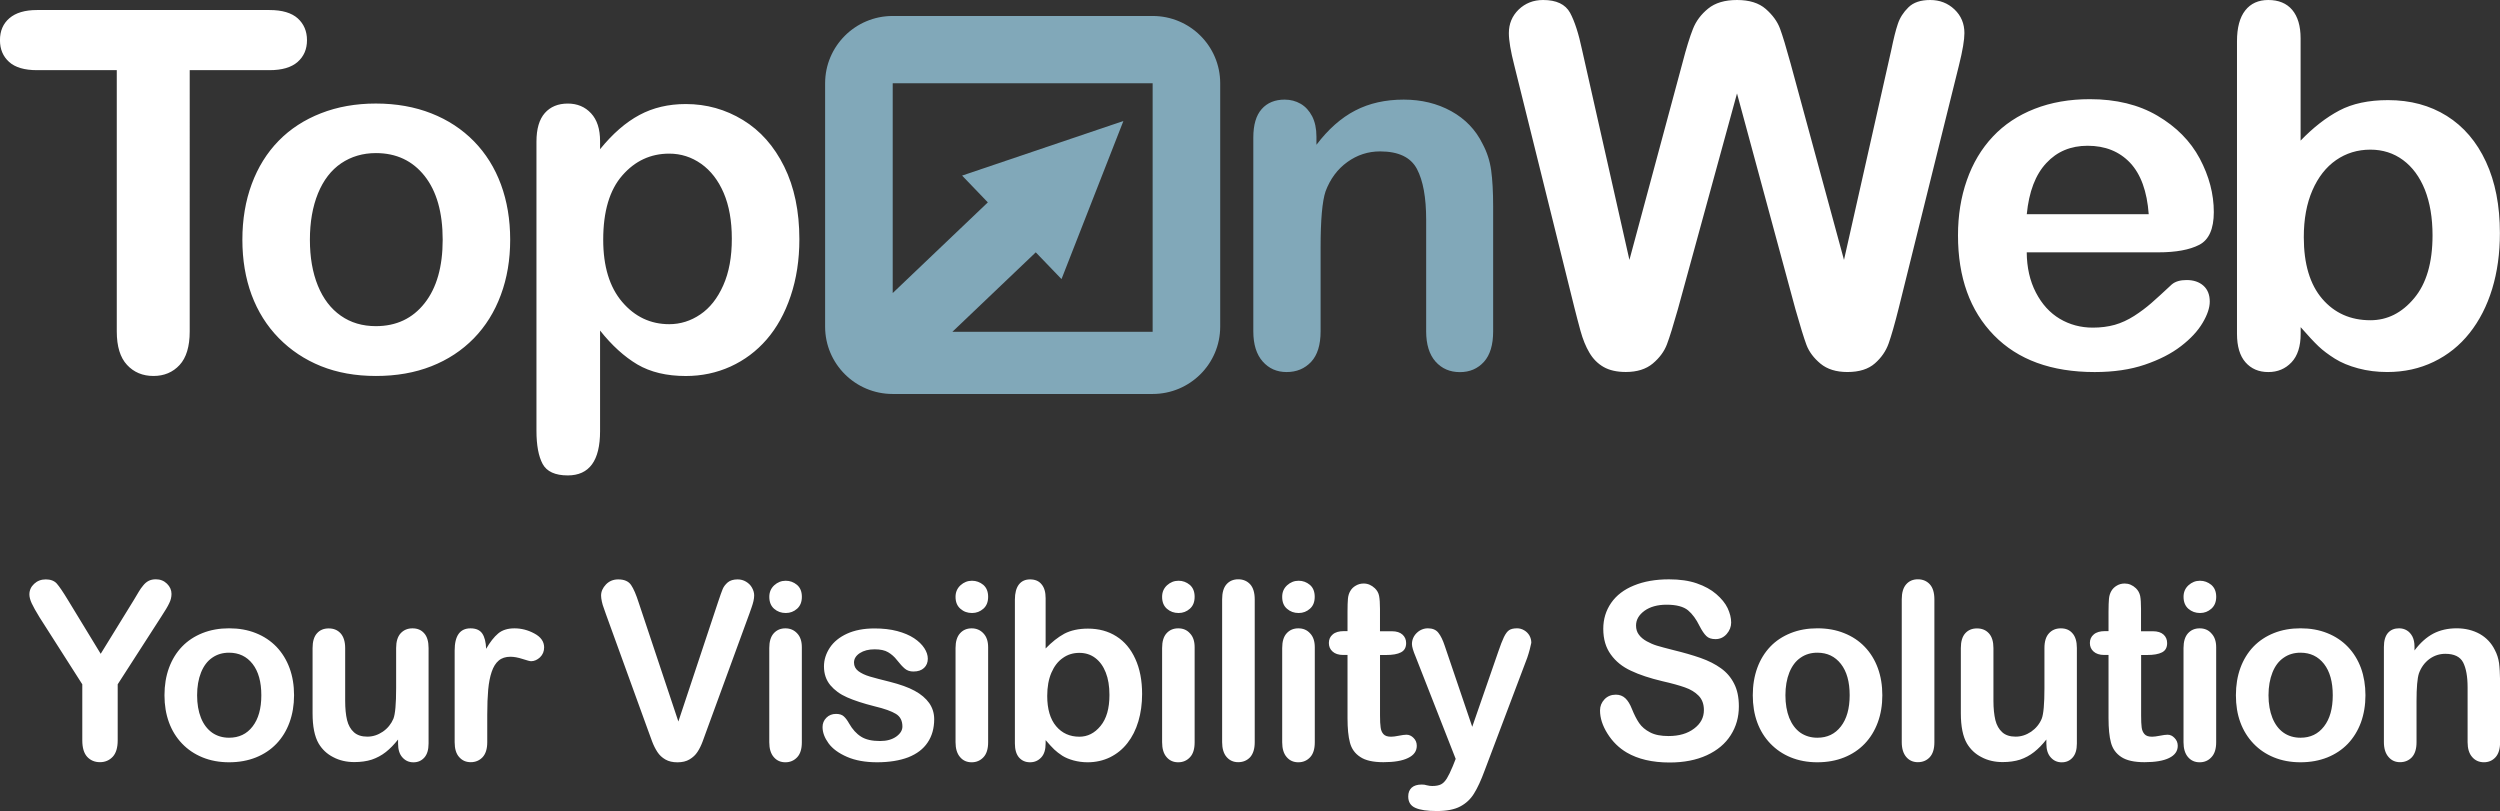
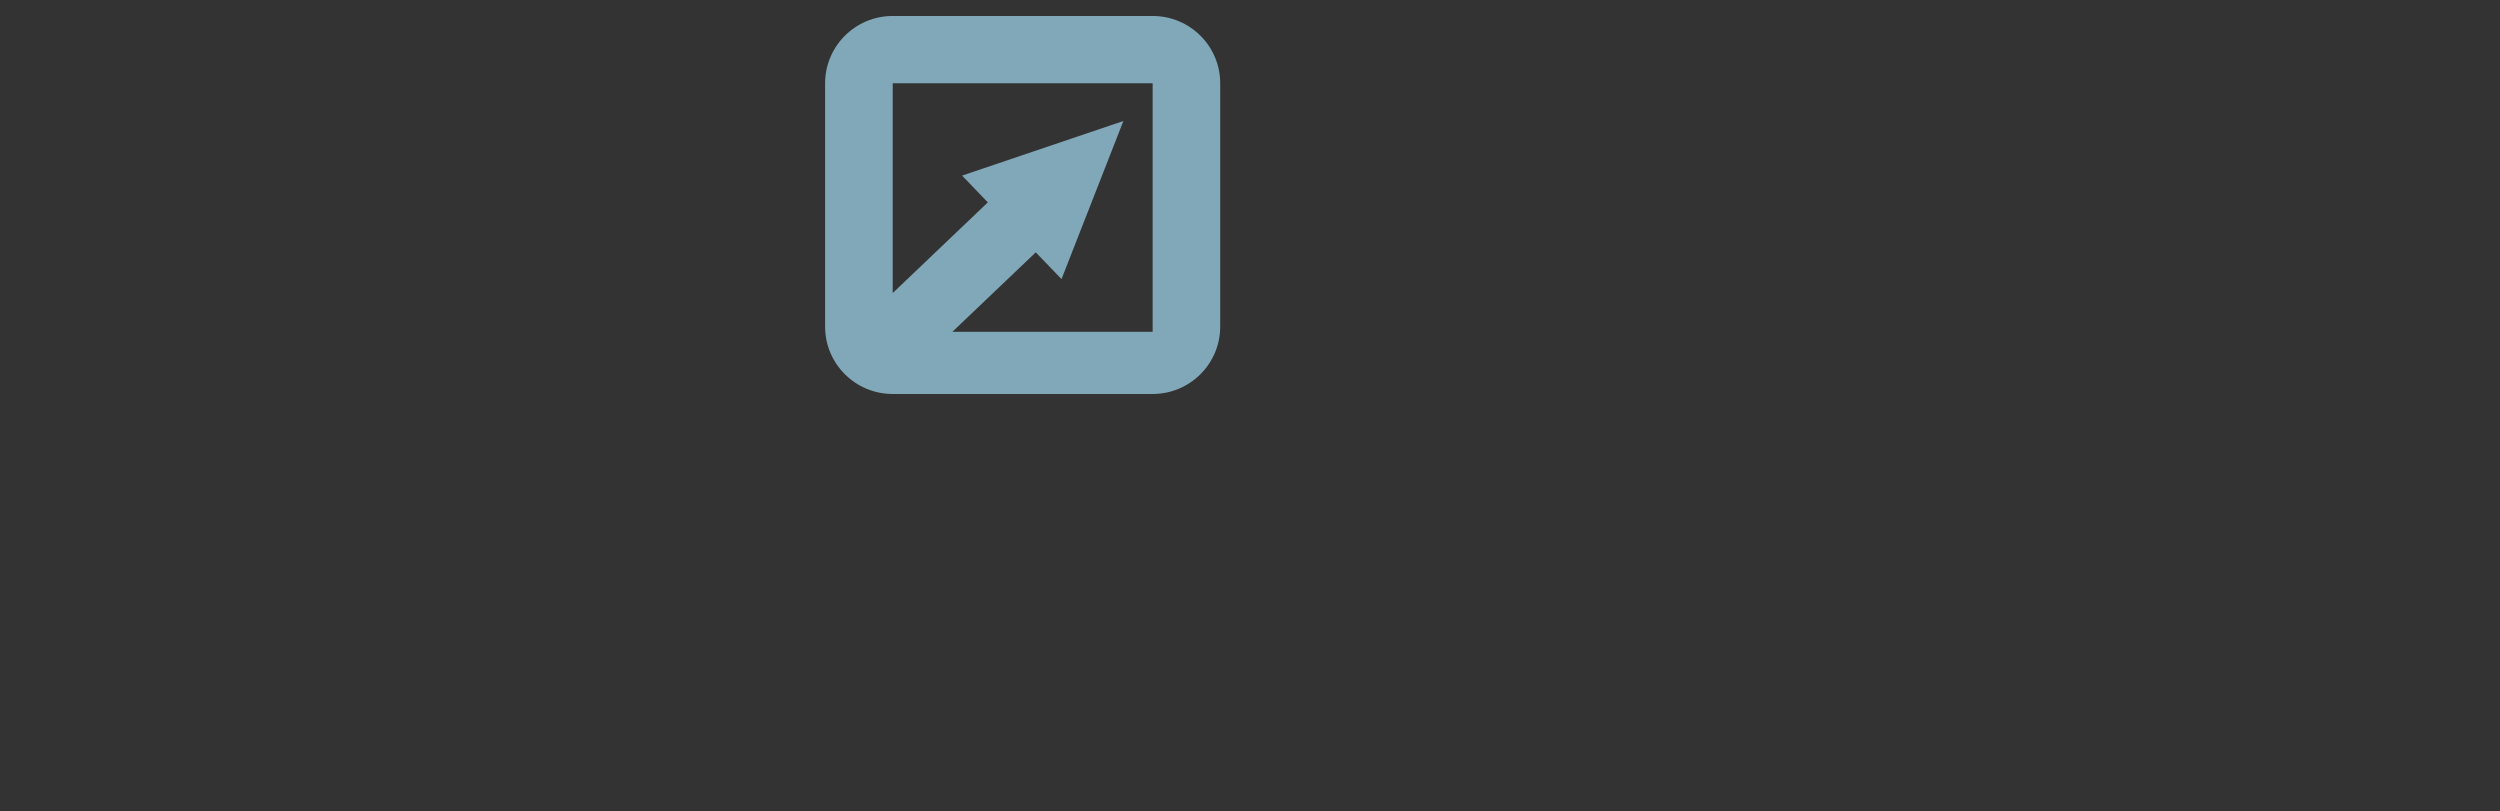
<svg xmlns="http://www.w3.org/2000/svg" version="1.1" id="Calque_1" x="0px" y="0px" width="74.008px" height="24.01px" viewBox="0 0 74.008 24.01" enable-background="new 0 0 74.008 24.01" xml:space="preserve">
  <rect x="0" y="0" width="74.008" height="24.01" fill="#333333" stroke="none" />
-   <path fill="#FFFFFF" d="M23.261,17.192c-0.13,0-0.243,0.045-0.341,0.134c-0.098,0.091-0.146,0.204-0.146,0.342  c0,0.153,0.048,0.271,0.143,0.354c0.096,0.084,0.211,0.125,0.345,0.125c0.129,0,0.241-0.043,0.335-0.127  c0.094-0.084,0.141-0.201,0.141-0.353c0-0.153-0.048-0.272-0.145-0.354C23.496,17.233,23.385,17.192,23.261,17.192z M65.126,17.192  c-0.129,0-0.242,0.045-0.34,0.134c-0.099,0.091-0.146,0.204-0.146,0.342c0,0.153,0.049,0.271,0.143,0.354  c0.098,0.084,0.211,0.125,0.346,0.125c0.129,0,0.24-0.043,0.334-0.127c0.095-0.084,0.144-0.201,0.144-0.353  c0-0.153-0.05-0.272-0.146-0.354C65.362,17.233,65.251,17.192,65.126,17.192z M27.076,20.449c-0.188-0.103-0.435-0.189-0.732-0.265  c-0.251-0.063-0.449-0.113-0.593-0.156s-0.258-0.098-0.343-0.162c-0.084-0.065-0.127-0.149-0.127-0.252  c0-0.111,0.058-0.206,0.174-0.281c0.115-0.074,0.26-0.111,0.434-0.111c0.17,0,0.304,0.027,0.402,0.086  c0.099,0.059,0.185,0.133,0.259,0.229c0.089,0.114,0.168,0.2,0.236,0.257c0.07,0.059,0.154,0.085,0.254,0.085  c0.136,0,0.24-0.035,0.315-0.106c0.074-0.07,0.111-0.162,0.111-0.273c0-0.104-0.035-0.208-0.104-0.314  c-0.07-0.106-0.171-0.205-0.304-0.293c-0.134-0.088-0.298-0.158-0.497-0.211s-0.424-0.078-0.673-0.078  c-0.317,0-0.589,0.053-0.813,0.155c-0.224,0.103-0.395,0.242-0.51,0.415c-0.115,0.176-0.173,0.358-0.173,0.555  c0,0.219,0.063,0.403,0.188,0.555c0.125,0.148,0.291,0.271,0.499,0.361c0.208,0.092,0.478,0.18,0.81,0.264  c0.294,0.07,0.505,0.146,0.633,0.225c0.129,0.079,0.192,0.203,0.192,0.375c0,0.111-0.062,0.211-0.185,0.299  c-0.124,0.086-0.282,0.129-0.475,0.129c-0.237,0-0.425-0.041-0.563-0.129c-0.137-0.086-0.255-0.216-0.354-0.389  c-0.05-0.09-0.102-0.161-0.156-0.21c-0.054-0.051-0.131-0.075-0.232-0.075c-0.115,0-0.211,0.038-0.286,0.114  c-0.075,0.075-0.113,0.167-0.113,0.274c0,0.162,0.06,0.321,0.178,0.483c0.117,0.16,0.3,0.294,0.547,0.401  c0.246,0.107,0.543,0.16,0.889,0.16c0.361,0,0.671-0.051,0.923-0.147c0.254-0.101,0.444-0.244,0.573-0.437  c0.13-0.191,0.195-0.422,0.195-0.691c0-0.178-0.05-0.337-0.147-0.477C27.408,20.674,27.267,20.552,27.076,20.449z M23.25,18.601  c-0.141,0-0.256,0.049-0.344,0.146c-0.089,0.098-0.133,0.244-0.133,0.436v2.791c0,0.188,0.044,0.336,0.133,0.438  c0.088,0.104,0.203,0.154,0.344,0.154s0.258-0.051,0.35-0.15c0.092-0.098,0.137-0.246,0.137-0.441v-2.816  c0-0.174-0.045-0.311-0.137-0.408C23.508,18.651,23.391,18.601,23.25,18.601z M33.049,18.838c-0.24-0.153-0.521-0.229-0.841-0.229  c-0.277,0-0.511,0.052-0.699,0.15c-0.188,0.102-0.372,0.248-0.555,0.438v-1.489c0-0.179-0.039-0.315-0.12-0.41  c-0.078-0.099-0.193-0.146-0.341-0.146c-0.143,0-0.253,0.051-0.331,0.152c-0.077,0.1-0.118,0.25-0.118,0.446v4.257  c0,0.184,0.041,0.322,0.121,0.416c0.083,0.094,0.19,0.143,0.328,0.143c0.134,0,0.243-0.049,0.331-0.143  c0.088-0.094,0.13-0.232,0.13-0.416V21.91c0.106,0.124,0.192,0.216,0.256,0.278c0.065,0.063,0.144,0.121,0.235,0.182  c0.092,0.059,0.202,0.104,0.334,0.141c0.131,0.035,0.27,0.055,0.417,0.055c0.243,0,0.465-0.051,0.665-0.148  c0.201-0.1,0.373-0.238,0.515-0.421c0.142-0.181,0.249-0.394,0.323-0.642c0.073-0.246,0.111-0.517,0.111-0.812  c0-0.399-0.067-0.746-0.201-1.038C33.478,19.215,33.291,18.99,33.049,18.838z M32.58,21.49c-0.175,0.214-0.384,0.319-0.627,0.319  c-0.283,0-0.515-0.104-0.689-0.312c-0.176-0.21-0.263-0.508-0.263-0.896c0-0.266,0.041-0.492,0.123-0.685  c0.083-0.192,0.195-0.339,0.34-0.438c0.143-0.103,0.307-0.151,0.489-0.151c0.18,0,0.336,0.05,0.47,0.151  c0.134,0.101,0.238,0.244,0.311,0.431c0.073,0.185,0.109,0.405,0.109,0.664C32.843,20.974,32.756,21.276,32.58,21.49z   M34.879,18.601c-0.143,0-0.257,0.049-0.345,0.146c-0.089,0.098-0.132,0.244-0.132,0.436v2.791c0,0.188,0.043,0.336,0.132,0.438  c0.088,0.104,0.202,0.154,0.345,0.154c0.141,0,0.258-0.051,0.349-0.15c0.093-0.098,0.137-0.246,0.137-0.441v-2.816  c0-0.174-0.044-0.311-0.137-0.408C35.137,18.647,35.02,18.601,34.879,18.601z M28.764,18.601c-0.141,0-0.256,0.049-0.343,0.146  c-0.089,0.098-0.134,0.244-0.134,0.436v2.791c0,0.188,0.045,0.336,0.134,0.438c0.087,0.104,0.202,0.154,0.343,0.154  c0.141,0,0.258-0.051,0.35-0.15c0.092-0.098,0.138-0.246,0.138-0.441v-2.816c0-0.174-0.046-0.311-0.138-0.408  C29.022,18.651,28.904,18.601,28.764,18.601z M28.774,17.192c-0.129,0-0.242,0.045-0.34,0.134c-0.098,0.091-0.147,0.204-0.147,0.342  c0,0.153,0.048,0.271,0.145,0.354c0.094,0.084,0.209,0.125,0.343,0.125c0.13,0,0.241-0.043,0.336-0.127  c0.095-0.084,0.141-0.201,0.141-0.353c0-0.153-0.048-0.272-0.144-0.354C29.011,17.233,28.899,17.192,28.774,17.192z M5.077,17.582  c0-0.113-0.044-0.214-0.133-0.302c-0.088-0.086-0.198-0.131-0.33-0.131c-0.084,0-0.156,0.017-0.215,0.047  c-0.059,0.031-0.112,0.076-0.16,0.136c-0.048,0.058-0.093,0.119-0.132,0.187c-0.041,0.067-0.09,0.148-0.148,0.248l-0.978,1.588  l-0.967-1.588c-0.149-0.246-0.261-0.41-0.334-0.492c-0.074-0.082-0.184-0.123-0.326-0.123c-0.137,0-0.251,0.045-0.344,0.132  c-0.094,0.088-0.14,0.192-0.14,0.313c0,0.073,0.022,0.161,0.068,0.262c0.046,0.1,0.124,0.24,0.234,0.418l1.264,1.981v1.659  c0,0.221,0.049,0.383,0.145,0.488c0.097,0.104,0.223,0.158,0.378,0.158c0.152,0,0.278-0.054,0.378-0.16  c0.099-0.107,0.147-0.27,0.147-0.486v-1.659l1.295-2.011c0.108-0.165,0.185-0.292,0.229-0.387  C5.055,17.769,5.077,17.675,5.077,17.582z M73.98,19.629c-0.02-0.139-0.061-0.267-0.124-0.386c-0.101-0.205-0.249-0.363-0.448-0.477  c-0.199-0.109-0.428-0.166-0.682-0.166c-0.262,0-0.493,0.053-0.693,0.157c-0.201,0.107-0.386,0.271-0.556,0.499V19.14  c0-0.115-0.021-0.216-0.062-0.297c-0.043-0.08-0.098-0.142-0.166-0.182c-0.066-0.04-0.145-0.061-0.229-0.061  c-0.139,0-0.248,0.045-0.329,0.137c-0.079,0.092-0.12,0.23-0.12,0.416v2.818c0,0.188,0.047,0.336,0.137,0.438  c0.088,0.104,0.201,0.154,0.34,0.154c0.146,0,0.262-0.051,0.353-0.147c0.091-0.101,0.136-0.247,0.136-0.444V20.75  c0-0.396,0.024-0.669,0.07-0.813c0.066-0.182,0.17-0.322,0.311-0.428c0.144-0.104,0.3-0.154,0.472-0.154  c0.262,0,0.438,0.086,0.526,0.254c0.088,0.172,0.133,0.418,0.133,0.738v1.625c0,0.189,0.045,0.336,0.135,0.438  c0.089,0.104,0.206,0.155,0.348,0.155c0.143,0,0.256-0.051,0.346-0.151c0.088-0.099,0.133-0.246,0.133-0.44v-1.814  C74.007,19.942,73.998,19.767,73.98,19.629z M12.211,18.601c-0.144,0-0.26,0.049-0.35,0.146c-0.089,0.098-0.134,0.244-0.134,0.436  v1.187c0,0.467-0.027,0.771-0.081,0.907c-0.066,0.156-0.171,0.285-0.314,0.384c-0.144,0.097-0.296,0.146-0.459,0.146  c-0.166,0-0.299-0.043-0.396-0.13c-0.098-0.088-0.165-0.207-0.203-0.36c-0.037-0.153-0.056-0.344-0.056-0.57v-1.561  c0-0.191-0.046-0.338-0.135-0.437c-0.09-0.099-0.207-0.146-0.353-0.146c-0.144,0-0.259,0.047-0.346,0.144  c-0.088,0.097-0.131,0.244-0.131,0.438v1.933c0,0.388,0.06,0.687,0.18,0.893c0.102,0.171,0.244,0.308,0.429,0.402  c0.185,0.099,0.395,0.147,0.626,0.147c0.193,0,0.365-0.024,0.516-0.072c0.15-0.051,0.29-0.125,0.417-0.225s0.247-0.224,0.363-0.371  v0.125c0,0.174,0.043,0.31,0.128,0.404c0.087,0.098,0.195,0.146,0.327,0.146c0.132,0,0.239-0.047,0.323-0.141  c0.083-0.094,0.125-0.23,0.125-0.418v-2.824c0-0.193-0.043-0.342-0.131-0.438C12.47,18.647,12.354,18.601,12.211,18.601z   M8.186,19.149c-0.17-0.176-0.373-0.312-0.61-0.406c-0.237-0.096-0.503-0.143-0.795-0.143c-0.286,0-0.549,0.047-0.786,0.141  c-0.238,0.095-0.44,0.228-0.607,0.402c-0.167,0.174-0.295,0.383-0.385,0.627c-0.09,0.246-0.134,0.516-0.134,0.812  c0,0.292,0.044,0.56,0.133,0.803c0.088,0.24,0.217,0.45,0.388,0.628c0.17,0.178,0.373,0.313,0.605,0.408s0.495,0.145,0.786,0.145  c0.295,0,0.56-0.049,0.795-0.143c0.234-0.094,0.438-0.229,0.606-0.404c0.17-0.177,0.299-0.388,0.388-0.631  c0.09-0.246,0.135-0.515,0.135-0.806c0-0.293-0.044-0.562-0.133-0.804C8.483,19.536,8.354,19.326,8.186,19.149z M7.478,21.505  c-0.173,0.225-0.405,0.334-0.697,0.334c-0.192,0-0.36-0.051-0.502-0.15c-0.143-0.103-0.254-0.248-0.33-0.438  c-0.076-0.19-0.114-0.413-0.114-0.668c0-0.257,0.039-0.481,0.116-0.675c0.078-0.193,0.188-0.34,0.332-0.438  c0.144-0.1,0.309-0.148,0.497-0.148c0.292,0,0.524,0.111,0.697,0.332c0.173,0.222,0.259,0.531,0.259,0.929  C7.736,20.976,7.65,21.282,7.478,21.505z M69.505,19.149c-0.168-0.176-0.373-0.312-0.609-0.406  c-0.238-0.096-0.502-0.143-0.794-0.143c-0.288,0-0.551,0.047-0.787,0.141c-0.237,0.095-0.438,0.228-0.606,0.402  c-0.166,0.174-0.295,0.383-0.385,0.627c-0.09,0.246-0.134,0.516-0.134,0.812c0,0.292,0.042,0.56,0.132,0.803  c0.088,0.24,0.219,0.45,0.389,0.628s0.371,0.313,0.604,0.408s0.495,0.145,0.787,0.145c0.293,0,0.558-0.049,0.794-0.143  c0.234-0.094,0.438-0.229,0.607-0.404c0.168-0.177,0.298-0.388,0.388-0.631c0.089-0.246,0.134-0.515,0.134-0.806  c0-0.293-0.045-0.562-0.132-0.804C69.803,19.536,69.675,19.326,69.505,19.149z M68.798,21.505c-0.174,0.225-0.404,0.334-0.696,0.334  c-0.192,0-0.362-0.051-0.503-0.15c-0.145-0.103-0.252-0.248-0.329-0.438c-0.075-0.19-0.115-0.413-0.115-0.668  c0-0.257,0.04-0.481,0.117-0.675s0.188-0.34,0.333-0.438c0.143-0.1,0.309-0.148,0.497-0.148c0.292,0,0.522,0.111,0.696,0.332  c0.173,0.222,0.259,0.531,0.259,0.929C69.057,20.976,68.971,21.282,68.798,21.505z M15.82,18.754  c-0.19-0.103-0.387-0.153-0.59-0.153c-0.202,0-0.363,0.051-0.484,0.153s-0.24,0.254-0.355,0.453  c-0.007-0.199-0.045-0.351-0.115-0.453c-0.071-0.103-0.187-0.153-0.347-0.153c-0.313,0-0.47,0.219-0.47,0.657v2.714  c0,0.195,0.045,0.344,0.135,0.441c0.089,0.102,0.203,0.15,0.342,0.15c0.142,0,0.258-0.051,0.35-0.147  c0.092-0.101,0.138-0.247,0.138-0.444v-0.813c0-0.293,0.01-0.541,0.028-0.744c0.019-0.204,0.053-0.379,0.103-0.526  c0.05-0.147,0.119-0.26,0.208-0.334c0.089-0.076,0.205-0.113,0.346-0.113c0.104,0,0.223,0.021,0.358,0.065  c0.135,0.044,0.221,0.067,0.256,0.067c0.094,0,0.182-0.041,0.263-0.115c0.082-0.079,0.122-0.178,0.122-0.296  C16.106,18.992,16.011,18.856,15.82,18.754z M22.084,17.219c-0.076-0.045-0.158-0.067-0.248-0.067c-0.123,0-0.219,0.029-0.29,0.086  c-0.07,0.061-0.121,0.125-0.151,0.197c-0.031,0.073-0.076,0.203-0.138,0.387l-1.175,3.537l-1.172-3.512  c-0.077-0.242-0.153-0.42-0.228-0.529c-0.075-0.11-0.201-0.166-0.38-0.166c-0.146,0-0.267,0.05-0.363,0.149  c-0.096,0.101-0.145,0.21-0.145,0.331c0,0.049,0.008,0.105,0.023,0.176c0.015,0.068,0.033,0.133,0.057,0.192  c0.021,0.06,0.043,0.12,0.064,0.183l1.231,3.395c0.045,0.131,0.09,0.253,0.135,0.369c0.044,0.117,0.097,0.222,0.156,0.313  c0.061,0.094,0.14,0.167,0.237,0.223c0.098,0.057,0.217,0.084,0.358,0.084c0.141,0,0.26-0.028,0.357-0.086  c0.098-0.058,0.177-0.131,0.235-0.221c0.059-0.088,0.109-0.191,0.154-0.311c0.045-0.117,0.09-0.24,0.135-0.371l1.253-3.424  c0.021-0.062,0.042-0.12,0.063-0.18c0.021-0.059,0.038-0.117,0.053-0.179c0.014-0.062,0.021-0.117,0.021-0.17  c0-0.075-0.022-0.151-0.065-0.228C22.221,17.323,22.16,17.265,22.084,17.219z M50.946,19.783c-0.166-0.12-0.366-0.222-0.604-0.306  c-0.236-0.082-0.5-0.158-0.791-0.229c-0.233-0.059-0.4-0.104-0.502-0.135s-0.2-0.074-0.301-0.129  c-0.098-0.055-0.177-0.119-0.232-0.196c-0.057-0.075-0.084-0.166-0.084-0.271c0-0.17,0.083-0.313,0.249-0.435  c0.166-0.119,0.384-0.181,0.655-0.181c0.291,0,0.502,0.057,0.635,0.166c0.132,0.111,0.244,0.266,0.34,0.463  c0.072,0.139,0.139,0.238,0.202,0.298c0.062,0.062,0.151,0.092,0.272,0.092c0.131,0,0.241-0.051,0.33-0.151  c0.088-0.101,0.133-0.215,0.133-0.34c0-0.14-0.037-0.279-0.105-0.427c-0.07-0.146-0.184-0.284-0.337-0.416  c-0.152-0.132-0.345-0.237-0.576-0.317s-0.506-0.119-0.823-0.119c-0.398,0-0.744,0.061-1.037,0.182  c-0.293,0.118-0.519,0.291-0.675,0.516c-0.155,0.225-0.233,0.479-0.233,0.768c0,0.302,0.074,0.555,0.223,0.759  c0.146,0.205,0.345,0.365,0.597,0.481c0.249,0.119,0.562,0.222,0.933,0.31c0.279,0.063,0.5,0.125,0.664,0.183  c0.168,0.058,0.303,0.141,0.408,0.248c0.104,0.108,0.154,0.25,0.154,0.424c0,0.219-0.096,0.402-0.29,0.547  c-0.192,0.146-0.444,0.221-0.756,0.221c-0.228,0-0.408-0.035-0.547-0.109c-0.14-0.072-0.248-0.164-0.324-0.275  s-0.147-0.252-0.213-0.416c-0.056-0.143-0.12-0.247-0.195-0.318c-0.077-0.072-0.17-0.107-0.282-0.107  c-0.135,0-0.248,0.045-0.336,0.138s-0.132,0.202-0.132,0.329c0,0.223,0.072,0.449,0.22,0.685s0.338,0.425,0.574,0.563  c0.331,0.193,0.752,0.293,1.264,0.293c0.426,0,0.793-0.072,1.104-0.215c0.311-0.144,0.546-0.34,0.707-0.594  c0.161-0.252,0.241-0.535,0.241-0.853c0-0.265-0.046-0.488-0.14-0.671C51.242,20.052,51.111,19.901,50.946,19.783z M34.89,17.192  c-0.131,0-0.244,0.045-0.342,0.134c-0.098,0.091-0.146,0.204-0.146,0.342c0,0.153,0.048,0.271,0.143,0.354  c0.096,0.084,0.211,0.125,0.345,0.125c0.128,0,0.24-0.043,0.334-0.127c0.095-0.084,0.141-0.201,0.141-0.353  c0-0.153-0.048-0.272-0.144-0.354C35.124,17.233,35.013,17.192,34.89,17.192z M55.203,19.149c-0.168-0.176-0.373-0.312-0.611-0.406  c-0.236-0.096-0.5-0.143-0.793-0.143c-0.287,0-0.551,0.047-0.786,0.141c-0.238,0.095-0.441,0.228-0.607,0.402  c-0.165,0.174-0.295,0.383-0.384,0.627c-0.089,0.246-0.134,0.516-0.134,0.812c0,0.292,0.043,0.56,0.132,0.803  c0.088,0.24,0.218,0.45,0.389,0.628c0.172,0.178,0.371,0.313,0.604,0.408s0.495,0.145,0.786,0.145c0.295,0,0.559-0.049,0.793-0.143  c0.236-0.094,0.438-0.229,0.607-0.404c0.17-0.177,0.299-0.388,0.389-0.631c0.091-0.246,0.135-0.515,0.135-0.806  c0-0.293-0.044-0.562-0.133-0.804C55.501,19.536,55.373,19.326,55.203,19.149z M54.496,21.505c-0.174,0.225-0.404,0.334-0.697,0.334  c-0.192,0-0.359-0.051-0.504-0.15c-0.143-0.103-0.25-0.248-0.328-0.438c-0.074-0.19-0.113-0.413-0.113-0.668  c0-0.257,0.039-0.481,0.116-0.675c0.079-0.193,0.188-0.34,0.333-0.438c0.143-0.1,0.309-0.148,0.496-0.148  c0.293,0,0.523,0.111,0.697,0.332c0.174,0.222,0.26,0.531,0.26,0.929C54.755,20.976,54.669,21.282,54.496,21.505z M56.775,17.149  c-0.145,0-0.261,0.051-0.347,0.15c-0.087,0.1-0.13,0.247-0.13,0.443v4.229c0,0.188,0.046,0.336,0.133,0.438  c0.088,0.104,0.203,0.154,0.344,0.154c0.145,0,0.262-0.051,0.352-0.147c0.092-0.101,0.137-0.247,0.137-0.444v-4.228  c0-0.198-0.045-0.347-0.135-0.446C57.039,17.2,56.921,17.149,56.775,17.149z M61.007,18.601c-0.145,0-0.262,0.049-0.35,0.146  c-0.091,0.098-0.135,0.244-0.135,0.436v1.187c0,0.467-0.027,0.771-0.081,0.907c-0.065,0.156-0.171,0.285-0.313,0.384  c-0.145,0.097-0.297,0.146-0.459,0.146c-0.166,0-0.301-0.043-0.396-0.13c-0.098-0.088-0.166-0.207-0.204-0.36  c-0.036-0.153-0.057-0.344-0.057-0.57v-1.561c0-0.191-0.044-0.338-0.134-0.437s-0.207-0.146-0.354-0.146  c-0.143,0-0.258,0.047-0.346,0.144s-0.131,0.244-0.131,0.438v1.933c0,0.388,0.061,0.687,0.181,0.893  c0.103,0.171,0.244,0.308,0.429,0.402c0.184,0.099,0.395,0.147,0.627,0.147c0.191,0,0.365-0.024,0.516-0.072  c0.15-0.051,0.289-0.125,0.416-0.225s0.248-0.224,0.363-0.371v0.125c0,0.174,0.043,0.31,0.129,0.404  c0.086,0.098,0.195,0.146,0.326,0.146c0.133,0,0.239-0.047,0.322-0.141c0.084-0.094,0.126-0.23,0.126-0.418v-2.824  c0-0.193-0.044-0.342-0.132-0.438C61.266,18.647,61.151,18.601,61.007,18.601z M41.941,22.078c0-0.093-0.031-0.17-0.095-0.233  c-0.062-0.063-0.132-0.095-0.209-0.095c-0.054,0-0.132,0.011-0.228,0.03c-0.097,0.02-0.172,0.029-0.229,0.029  c-0.104,0-0.178-0.024-0.225-0.076c-0.047-0.051-0.074-0.117-0.084-0.2c-0.013-0.081-0.018-0.199-0.018-0.351V19.39h0.18  c0.19,0,0.338-0.025,0.439-0.078c0.104-0.053,0.154-0.145,0.154-0.274c0-0.104-0.037-0.188-0.108-0.252  c-0.071-0.065-0.175-0.099-0.313-0.099h-0.353v-0.664c0-0.164-0.009-0.291-0.026-0.381c-0.017-0.09-0.06-0.164-0.125-0.227  c-0.1-0.094-0.209-0.141-0.332-0.141c-0.086,0-0.164,0.021-0.234,0.063c-0.072,0.041-0.126,0.095-0.163,0.161  c-0.038,0.064-0.062,0.143-0.069,0.23s-0.012,0.211-0.012,0.369v0.586h-0.105c-0.146,0-0.258,0.032-0.334,0.099  c-0.076,0.063-0.113,0.147-0.113,0.252c0,0.103,0.035,0.188,0.109,0.253c0.071,0.066,0.178,0.102,0.316,0.102h0.127v1.869  c0,0.305,0.023,0.545,0.072,0.727c0.048,0.182,0.148,0.322,0.306,0.424c0.153,0.104,0.382,0.154,0.685,0.154  c0.316,0,0.562-0.041,0.73-0.125C41.857,22.356,41.941,22.235,41.941,22.078z M64.166,21.75c-0.056,0-0.131,0.011-0.228,0.03  c-0.097,0.019-0.173,0.029-0.229,0.029c-0.104,0-0.179-0.024-0.224-0.076c-0.046-0.051-0.075-0.117-0.085-0.2  c-0.011-0.081-0.016-0.199-0.016-0.351V19.39h0.18c0.189,0,0.336-0.025,0.439-0.078c0.103-0.053,0.151-0.145,0.151-0.274  c0-0.104-0.036-0.188-0.106-0.252c-0.071-0.065-0.176-0.099-0.313-0.099h-0.354v-0.664c0-0.164-0.008-0.291-0.025-0.381  c-0.02-0.09-0.061-0.164-0.125-0.227c-0.1-0.094-0.211-0.141-0.333-0.141c-0.087,0-0.166,0.021-0.235,0.063  c-0.07,0.041-0.125,0.095-0.162,0.161c-0.037,0.064-0.062,0.143-0.069,0.23c-0.007,0.088-0.013,0.211-0.013,0.369v0.586h-0.104  c-0.146,0-0.257,0.032-0.334,0.099c-0.075,0.063-0.114,0.147-0.114,0.252c0,0.103,0.035,0.188,0.109,0.253  c0.072,0.066,0.178,0.102,0.316,0.102h0.127v1.869c0,0.305,0.023,0.545,0.072,0.727s0.15,0.322,0.305,0.424  c0.156,0.104,0.385,0.154,0.688,0.154c0.316,0,0.561-0.041,0.73-0.125c0.168-0.082,0.254-0.203,0.254-0.36  c0-0.093-0.033-0.17-0.096-0.233C64.312,21.78,64.242,21.75,64.166,21.75z M45.121,18.659c-0.065-0.039-0.137-0.059-0.209-0.059  c-0.102,0-0.18,0.018-0.234,0.053s-0.107,0.104-0.157,0.207c-0.049,0.104-0.104,0.244-0.165,0.425l-0.773,2.231l-0.814-2.398  c-0.055-0.166-0.116-0.295-0.188-0.385c-0.069-0.09-0.175-0.133-0.313-0.133c-0.081,0-0.158,0.021-0.232,0.063  c-0.072,0.043-0.132,0.102-0.175,0.172c-0.042,0.071-0.063,0.148-0.063,0.232c0,0.078,0.037,0.203,0.111,0.377l1.184,3.021  l-0.086,0.217c-0.067,0.161-0.125,0.281-0.176,0.363c-0.052,0.082-0.107,0.141-0.172,0.174c-0.063,0.032-0.15,0.049-0.261,0.049  c-0.045,0-0.099-0.006-0.159-0.021c-0.048-0.017-0.1-0.022-0.15-0.022c-0.133,0-0.231,0.031-0.299,0.092  c-0.066,0.062-0.102,0.147-0.102,0.26c0,0.164,0.07,0.277,0.213,0.339c0.141,0.063,0.352,0.093,0.635,0.093  c0.289,0,0.521-0.045,0.689-0.134c0.171-0.089,0.309-0.217,0.411-0.384c0.104-0.166,0.21-0.396,0.317-0.688l1.258-3.33  c0.028-0.084,0.055-0.17,0.076-0.252c0.021-0.084,0.037-0.148,0.045-0.193c0-0.073-0.018-0.145-0.054-0.211  C45.24,18.752,45.188,18.698,45.121,18.659z M36.656,17.149c-0.146,0-0.263,0.051-0.349,0.15s-0.128,0.247-0.128,0.443v4.229  c0,0.188,0.044,0.336,0.132,0.438c0.089,0.104,0.204,0.154,0.345,0.154c0.144,0,0.261-0.051,0.352-0.147  c0.089-0.101,0.136-0.247,0.136-0.444v-4.228c0-0.198-0.045-0.347-0.134-0.446C36.919,17.2,36.802,17.149,36.656,17.149z   M65.117,18.601c-0.143,0-0.256,0.049-0.345,0.146c-0.088,0.098-0.133,0.244-0.133,0.436v2.791c0,0.188,0.045,0.336,0.133,0.438  c0.089,0.104,0.202,0.154,0.345,0.154c0.141,0,0.258-0.051,0.348-0.15c0.094-0.098,0.141-0.246,0.141-0.441v-2.816  c0-0.174-0.047-0.311-0.141-0.408C65.375,18.647,65.257,18.601,65.117,18.601z M38.434,18.601c-0.141,0-0.256,0.049-0.344,0.146  c-0.09,0.098-0.133,0.244-0.133,0.436v2.791c0,0.188,0.043,0.336,0.133,0.438c0.088,0.104,0.203,0.154,0.344,0.154  c0.142,0,0.259-0.051,0.351-0.15c0.092-0.098,0.137-0.246,0.137-0.441v-2.816c0-0.174-0.045-0.311-0.137-0.408  C38.692,18.647,38.576,18.601,38.434,18.601z M38.445,17.192c-0.131,0-0.243,0.045-0.342,0.134  c-0.099,0.091-0.146,0.204-0.146,0.342c0,0.153,0.045,0.271,0.143,0.354c0.096,0.084,0.209,0.125,0.345,0.125  c0.129,0,0.24-0.043,0.334-0.127c0.096-0.084,0.141-0.201,0.141-0.353c0-0.153-0.047-0.272-0.144-0.354  C38.68,17.233,38.568,17.192,38.445,17.192z M3.457,2.077v7.737c0,0.441,0.101,0.771,0.303,0.988  c0.201,0.218,0.463,0.328,0.783,0.328c0.316,0,0.574-0.109,0.773-0.324c0.199-0.215,0.3-0.547,0.3-0.992V2.077h2.363  c0.37,0,0.646-0.081,0.831-0.243S9.088,1.457,9.088,1.19c0-0.266-0.092-0.481-0.273-0.646C8.632,0.38,8.353,0.297,7.979,0.297H1.094  c-0.355,0-0.627,0.081-0.813,0.24C0.093,0.696-0.001,0.915-0.001,1.19c0,0.267,0.09,0.481,0.271,0.644  c0.18,0.162,0.454,0.243,0.824,0.243H3.457z M23.664,7.083c0-0.828-0.149-1.545-0.448-2.15c-0.299-0.605-0.706-1.066-1.222-1.38  c-0.516-0.315-1.08-0.473-1.692-0.473c-0.511,0-0.968,0.107-1.371,0.323c-0.404,0.216-0.793,0.553-1.167,1.014V4.178  c0-0.359-0.089-0.633-0.267-0.824c-0.178-0.192-0.407-0.288-0.689-0.288c-0.287,0-0.513,0.093-0.679,0.28  c-0.165,0.187-0.248,0.468-0.248,0.846v8.56c0,0.431,0.062,0.758,0.183,0.983c0.122,0.225,0.37,0.339,0.744,0.339  c0.638,0,0.956-0.438,0.956-1.31V9.785c0.35,0.442,0.719,0.775,1.104,1.004c0.387,0.227,0.864,0.342,1.434,0.342  c0.472,0,0.913-0.094,1.324-0.28c0.411-0.188,0.767-0.453,1.068-0.8c0.301-0.347,0.539-0.774,0.711-1.285  C23.578,8.254,23.664,7.693,23.664,7.083z M21.41,8.449c-0.17,0.382-0.396,0.669-0.678,0.859c-0.282,0.192-0.589,0.289-0.92,0.289  c-0.554,0-1.019-0.22-1.393-0.658s-0.562-1.052-0.562-1.842c0-0.838,0.188-1.473,0.565-1.903c0.376-0.432,0.84-0.646,1.389-0.646  c0.346,0,0.661,0.101,0.945,0.301c0.284,0.201,0.507,0.489,0.668,0.864c0.16,0.376,0.24,0.825,0.24,1.349  C21.666,7.604,21.581,8.066,21.41,8.449z M14.826,8.732c0.186-0.499,0.277-1.044,0.277-1.635c0-0.596-0.091-1.141-0.273-1.635  s-0.448-0.919-0.799-1.279c-0.35-0.357-0.771-0.634-1.262-0.827s-1.038-0.291-1.642-0.291c-0.593,0-1.135,0.096-1.626,0.288  C9.011,3.545,8.592,3.816,8.247,4.17c-0.346,0.354-0.61,0.78-0.795,1.278c-0.185,0.5-0.277,1.049-0.277,1.649  c0,0.596,0.091,1.139,0.273,1.632c0.183,0.491,0.45,0.917,0.803,1.278c0.353,0.36,0.77,0.638,1.251,0.832  c0.481,0.193,1.023,0.291,1.626,0.291c0.608,0,1.155-0.096,1.642-0.288c0.486-0.191,0.904-0.466,1.255-0.824  C14.374,9.66,14.642,9.231,14.826,8.732z M12.569,8.976c-0.357,0.453-0.838,0.679-1.441,0.679c-0.398,0-0.745-0.102-1.039-0.309  C9.795,9.141,9.568,8.844,9.41,8.457C9.252,8.068,9.174,7.616,9.174,7.098c0-0.524,0.08-0.98,0.24-1.374  c0.161-0.392,0.389-0.688,0.686-0.89c0.297-0.2,0.64-0.302,1.028-0.302c0.604,0,1.084,0.226,1.441,0.676  c0.357,0.451,0.536,1.081,0.536,1.89C13.105,7.896,12.927,8.523,12.569,8.976z M67.149,11.014c0.277,0,0.506-0.096,0.687-0.288  c0.18-0.19,0.271-0.473,0.271-0.845V9.685c0.218,0.25,0.396,0.44,0.528,0.566s0.296,0.247,0.484,0.366  c0.189,0.119,0.42,0.215,0.689,0.287c0.27,0.073,0.559,0.109,0.863,0.109c0.502,0,0.959-0.101,1.375-0.302s0.771-0.484,1.063-0.854  c0.291-0.367,0.514-0.803,0.667-1.304C73.929,8.051,74.005,7.5,74.005,6.9c0-0.813-0.137-1.517-0.412-2.11  c-0.274-0.593-0.662-1.046-1.16-1.358s-1.078-0.468-1.739-0.468c-0.573,0-1.055,0.102-1.444,0.308  c-0.389,0.206-0.771,0.502-1.145,0.891v-3.03c0-0.363-0.083-0.643-0.248-0.84C67.692,0.098,67.455,0,67.149,0  c-0.292,0-0.521,0.102-0.683,0.309c-0.162,0.206-0.244,0.509-0.244,0.911v8.661c0,0.372,0.084,0.654,0.252,0.845  C66.643,10.918,66.867,11.014,67.149,11.014z M68.455,5.634c0.17-0.39,0.404-0.688,0.7-0.894c0.296-0.205,0.636-0.31,1.015-0.31  c0.369,0,0.692,0.104,0.97,0.31c0.278,0.206,0.491,0.497,0.644,0.875c0.149,0.379,0.227,0.828,0.227,1.352  c0,0.809-0.182,1.43-0.545,1.862c-0.363,0.435-0.795,0.651-1.295,0.651c-0.588,0-1.063-0.212-1.426-0.635  c-0.363-0.424-0.545-1.031-0.545-1.821C68.199,6.487,68.285,6.024,68.455,5.634z M58.153,0.98c0-0.281-0.098-0.515-0.294-0.701  C57.662,0.092,57.421,0,57.14,0s-0.497,0.071-0.645,0.218c-0.149,0.146-0.254,0.31-0.314,0.494  c-0.063,0.184-0.125,0.438-0.192,0.763l-1.401,6.219l-1.582-5.819c-0.131-0.479-0.236-0.823-0.313-1.031  c-0.078-0.209-0.218-0.4-0.42-0.578C52.069,0.088,51.787,0,51.421,0c-0.36,0-0.646,0.084-0.854,0.254  c-0.209,0.169-0.359,0.37-0.451,0.604c-0.093,0.232-0.197,0.571-0.313,1.017l-1.567,5.819l-1.402-6.219  c-0.101-0.48-0.22-0.846-0.355-1.097C46.339,0.126,46.076,0,45.681,0c-0.287,0-0.527,0.095-0.723,0.282  c-0.194,0.189-0.291,0.422-0.291,0.698c0,0.218,0.053,0.535,0.16,0.952l1.779,7.17c0.055,0.215,0.113,0.445,0.182,0.694  c0.069,0.249,0.156,0.465,0.264,0.646c0.107,0.182,0.246,0.322,0.42,0.422c0.172,0.098,0.392,0.148,0.658,0.148  c0.332,0,0.598-0.084,0.797-0.25c0.199-0.167,0.339-0.356,0.419-0.567c0.08-0.211,0.188-0.559,0.325-1.043l1.75-6.386l1.729,6.386  c0.142,0.499,0.25,0.852,0.327,1.058c0.078,0.206,0.217,0.39,0.416,0.556c0.199,0.164,0.465,0.247,0.796,0.247  c0.351,0,0.621-0.086,0.813-0.255c0.192-0.168,0.328-0.366,0.408-0.592c0.08-0.225,0.182-0.58,0.303-1.064l1.779-7.17  C58.101,1.496,58.153,1.179,58.153,0.98z M65.205,9.557c0.142-0.239,0.211-0.449,0.211-0.628c0-0.204-0.063-0.361-0.188-0.472  c-0.127-0.112-0.292-0.167-0.499-0.167c-0.188,0-0.334,0.043-0.437,0.13c-0.248,0.233-0.451,0.417-0.605,0.552  c-0.156,0.136-0.326,0.263-0.511,0.382C62.99,9.472,62.8,9.56,62.604,9.616c-0.198,0.055-0.415,0.083-0.651,0.083  c-0.355,0-0.682-0.087-0.976-0.261c-0.294-0.175-0.53-0.434-0.708-0.778c-0.178-0.343-0.268-0.741-0.271-1.19h3.895  c0.521,0,0.924-0.074,1.212-0.222c0.286-0.147,0.431-0.472,0.431-0.97c0-0.538-0.14-1.065-0.416-1.585  c-0.277-0.518-0.695-0.939-1.252-1.267c-0.557-0.328-1.224-0.49-2.002-0.49c-0.599,0-1.144,0.094-1.635,0.286  c-0.49,0.192-0.902,0.465-1.238,0.824c-0.337,0.359-0.593,0.788-0.768,1.29c-0.176,0.5-0.262,1.045-0.262,1.631  c0,1.245,0.354,2.23,1.063,2.957s1.704,1.09,2.983,1.09c0.559,0,1.055-0.072,1.484-0.218s0.786-0.328,1.072-0.549  C64.852,10.026,65.063,9.797,65.205,9.557z M60.578,4.827c0.316-0.342,0.725-0.512,1.221-0.512c0.521,0,0.938,0.167,1.259,0.504  c0.317,0.338,0.502,0.845,0.551,1.522h-3.61C60.064,5.674,60.257,5.169,60.578,4.827z" />
-   <path fill="#81A8B9" d="M39.884,4.798c0.292-0.211,0.615-0.316,0.971-0.316c0.545,0,0.908,0.174,1.091,0.52  c0.183,0.347,0.273,0.847,0.273,1.501v3.306c0,0.388,0.093,0.685,0.276,0.894c0.186,0.209,0.426,0.313,0.723,0.313  c0.292,0,0.527-0.102,0.712-0.305c0.182-0.203,0.272-0.504,0.272-0.901V6.116c0-0.436-0.02-0.794-0.059-1.075  c-0.039-0.281-0.124-0.542-0.255-0.784c-0.204-0.417-0.515-0.738-0.927-0.966c-0.414-0.228-0.883-0.342-1.408-0.342  c-0.54,0-1.018,0.107-1.434,0.323c-0.416,0.215-0.799,0.554-1.148,1.014v-0.24c0-0.237-0.043-0.438-0.127-0.603  c-0.086-0.164-0.199-0.288-0.34-0.37c-0.142-0.082-0.3-0.124-0.474-0.124c-0.287,0-0.515,0.093-0.68,0.28  c-0.166,0.187-0.248,0.468-0.248,0.846v5.732c0,0.388,0.093,0.685,0.277,0.894s0.42,0.313,0.708,0.313  c0.297,0,0.538-0.101,0.727-0.302c0.187-0.201,0.28-0.503,0.28-0.904V7.322c0-0.809,0.048-1.36,0.146-1.656  C39.378,5.299,39.591,5.009,39.884,4.798z" />
  <path fill="#81A8B9" d="M34.121,0.473h-7.695c-1.104,0-2,0.893-2,1.993V9.67c0,1.102,0.896,1.993,2,1.993h7.695  c1.105,0,2.001-0.892,2.001-1.993V2.466C36.122,1.365,35.227,0.473,34.121,0.473z M34.122,9.823L34.122,9.823h-5.929l2.469-2.353  l0.762,0.792l1.832-4.68l-4.775,1.616l0.762,0.793l-2.816,2.684v-6.21h7.695V9.823z" />
</svg>